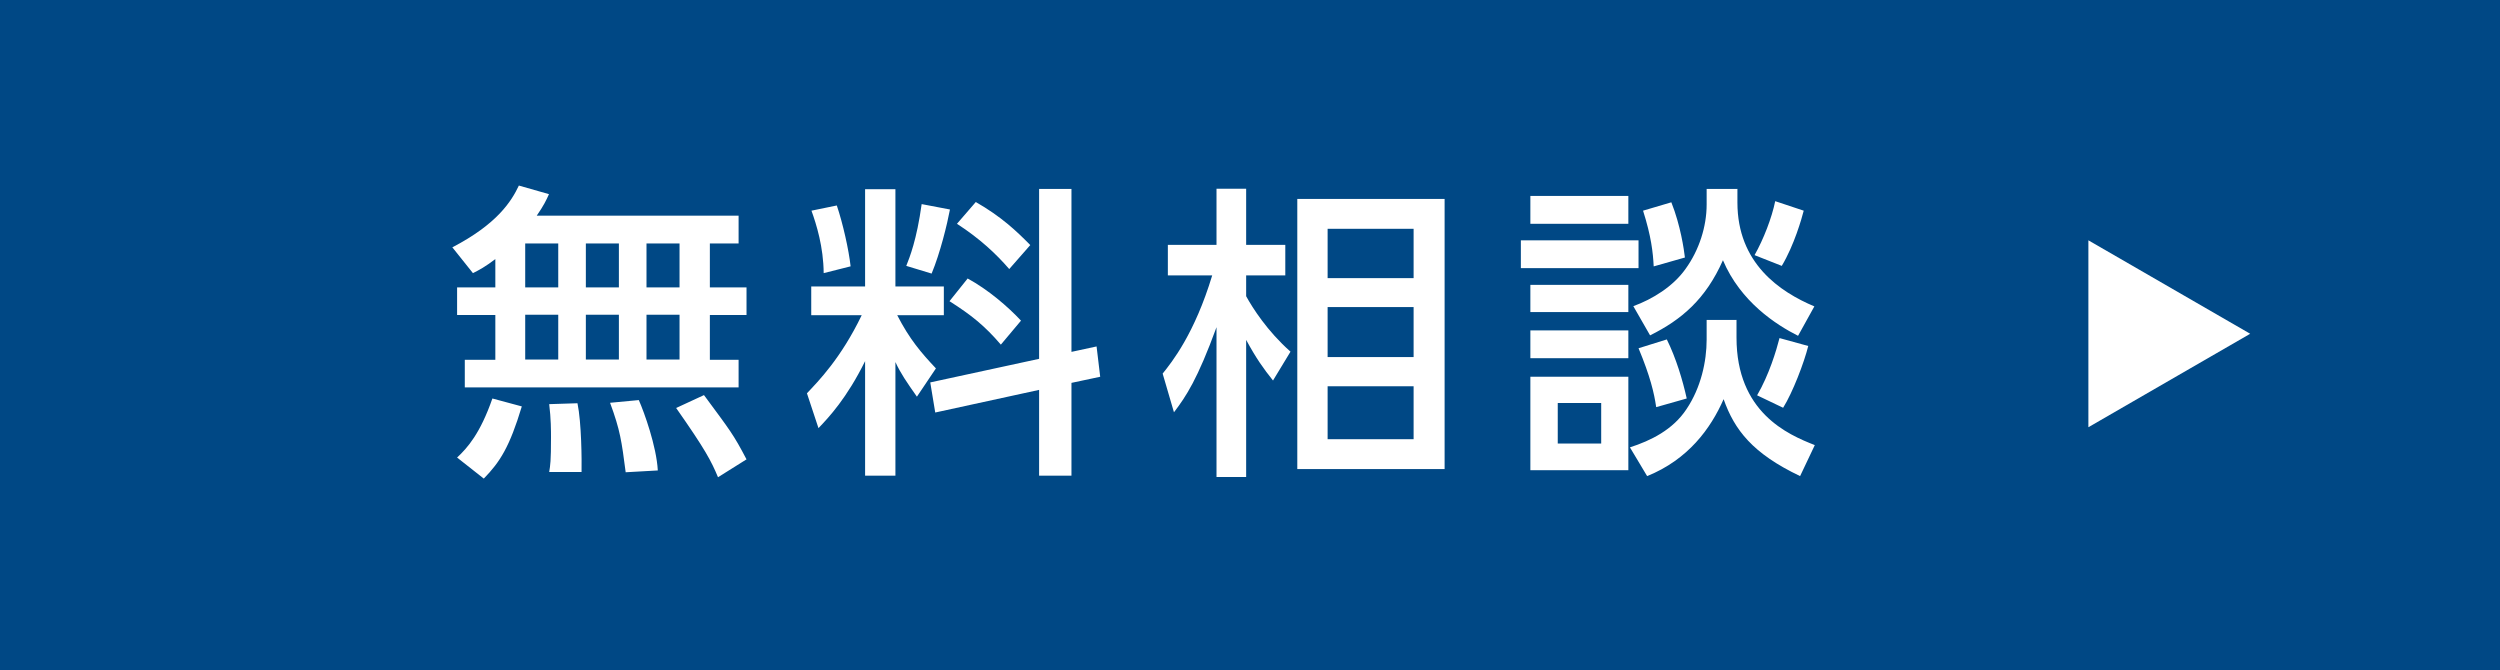
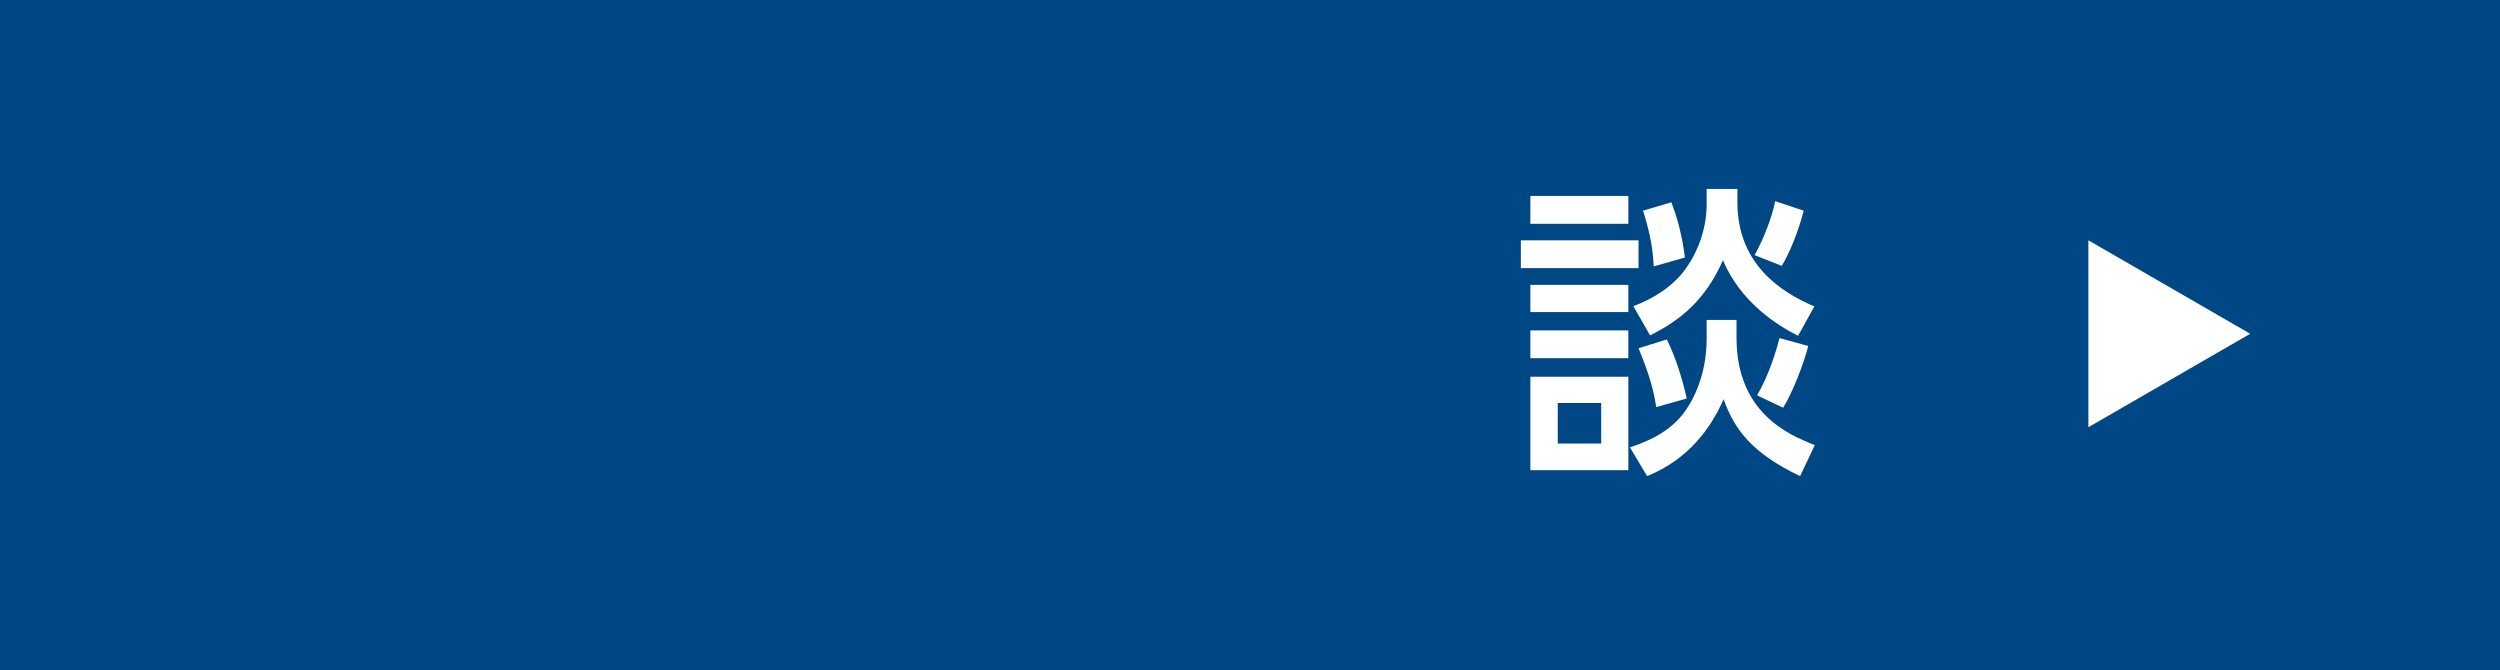
<svg xmlns="http://www.w3.org/2000/svg" viewBox="0 0 110.48 29.62">
  <defs>
    <style>      .cls-1 {        fill: #fff;      }      .cls-2 {        fill: #004885;        mix-blend-mode: multiply;      }      .cls-3 {        isolation: isolate;      }    </style>
  </defs>
  <g class="cls-3">
    <g id="_レイヤー_2" data-name="レイヤー 2">
      <g id="_デザイン" data-name="デザイン">
        <g>
          <rect class="cls-2" width="110.48" height="29.62" />
          <g>
-             <path class="cls-1" d="M21.89,11.45c-.45.34-.69.47-.99.62l-.91-1.14c1.98-1.03,2.61-2.03,2.94-2.73l1.33.38c-.12.27-.23.5-.54.95h8.92v1.23h-1.27v1.94h1.62v1.22h-1.62v1.98h1.27v1.22h-12.1v-1.22h1.35v-1.98h-1.69v-1.22h1.69v-1.25ZM23.06,17.96c-.54,1.79-.96,2.45-1.68,3.19l-1.18-.93c.46-.43,1.02-1.06,1.56-2.61l1.3.35ZM23.21,10.76v1.94h1.46v-1.94h-1.46ZM23.21,13.91v1.98h1.46v-1.98h-1.46ZM25.52,17.82c.18.87.19,2.53.18,3.04h-1.43c.05-.31.08-.47.08-1.54,0-.26,0-.83-.08-1.46l1.26-.04ZM25.89,10.76v1.94h1.46v-1.94h-1.46ZM25.89,13.91v1.98h1.46v-1.98h-1.46ZM28.23,17.68c.24.54.78,2.04.84,3.11l-1.42.08c-.18-1.38-.24-1.85-.69-3.07l1.27-.12ZM28.57,10.76v1.94h1.46v-1.94h-1.46ZM28.57,13.91v1.98h1.46v-1.98h-1.46ZM31.11,17.46c1.16,1.57,1.3,1.73,1.88,2.84l-1.26.79c-.3-.72-.56-1.22-1.85-3.06l1.23-.57Z" />
-             <path class="cls-1" d="M38.23,15.96c-.81,1.64-1.6,2.48-2.06,2.96l-.51-1.54c.5-.53,1.5-1.54,2.42-3.45h-2.23v-1.27h2.38v-4.3h1.34v4.3h2.14v1.27h-2.06c.55,1.07,1.06,1.66,1.71,2.35l-.84,1.25c-.45-.64-.72-1.03-.95-1.53v5.02h-1.34v-5.06ZM36.98,9.08c.27.8.53,1.96.61,2.69l-1.19.3c-.01-1.16-.32-2.15-.54-2.76l1.12-.23ZM41.98,9.26c-.12.64-.43,1.92-.81,2.83l-1.12-.34c.15-.38.46-1.14.68-2.73l1.26.24ZM45.92,15.86v-7.51h1.43v7.2l1.11-.24.16,1.34-1.27.27v4.1h-1.43v-3.79l-4.59,1-.22-1.33,4.8-1.04ZM42.75,12.3c.92.5,1.79,1.25,2.37,1.87l-.89,1.06c-.72-.84-1.31-1.31-2.27-1.92l.8-1ZM43.11,8.92c1.15.66,1.81,1.29,2.42,1.91l-.93,1.06c-.57-.66-1.29-1.34-2.31-2l.83-.96Z" />
-             <path class="cls-1" d="M56.26,16.82c-.43-.54-.74-.97-1.19-1.8v6.06h-1.31v-6.62c-.84,2.3-1.34,3.05-1.88,3.76l-.5-1.71c.41-.51,1.41-1.76,2.19-4.34h-1.96v-1.35h2.15v-2.48h1.31v2.48h1.73v1.35h-1.73v.92c.28.51.93,1.54,1.96,2.45l-.77,1.27ZM63.84,20.73h-6.51v-11.94h6.51v11.94ZM62.47,10.11h-3.8v2.18h3.8v-2.18ZM62.47,13.57h-3.8v2.21h3.8v-2.21ZM62.47,17.07h-3.8v2.34h3.8v-2.34Z" />
            <path class="cls-1" d="M72.41,10.62v1.23h-5.2v-1.23h5.2ZM71.96,8.66v1.23h-4.33v-1.23h4.33ZM71.96,12.59v1.2h-4.33v-1.2h4.33ZM71.96,14.6v1.23h-4.33v-1.23h4.33ZM71.96,16.65v4.13h-4.33v-4.13h4.33ZM70.76,17.81h-1.92v1.79h1.92v-1.79ZM76.74,14.13v.79c0,3.3,2.26,4.28,3.46,4.75l-.65,1.37c-2.1-1-2.9-2.04-3.38-3.4-.57,1.3-1.57,2.67-3.38,3.4l-.76-1.27c.93-.3,1.9-.78,2.5-1.69.64-.95.89-2.11.89-3.07v-.87h1.31ZM76.78,8.34v.61c0,2.69,1.88,3.95,3.4,4.59l-.72,1.3c-.97-.49-2.54-1.5-3.32-3.34-.76,1.72-1.83,2.63-3.22,3.32l-.74-1.29c.85-.31,1.76-.87,2.31-1.65.6-.83.93-1.87.93-2.84v-.69h1.35ZM73.19,17.99c-.09-.62-.26-1.35-.78-2.6l1.25-.39c.41.83.7,1.8.88,2.61l-1.34.38ZM73.08,11.77c-.03-.61-.11-1.33-.47-2.46l1.25-.37c.41,1.03.56,2.1.6,2.44l-1.37.39ZM77.54,11.27c.39-.69.76-1.64.91-2.38l1.26.42c-.09.35-.42,1.52-.97,2.44l-1.19-.47ZM79.91,15.29c-.18.73-.69,2.06-1.11,2.73l-1.15-.55c.53-.91.85-1.98.99-2.53l1.27.35Z" />
          </g>
          <polygon class="cls-1" points="99.44 14.75 92.29 10.62 92.29 18.88 99.44 14.75" />
        </g>
      </g>
    </g>
  </g>
</svg>